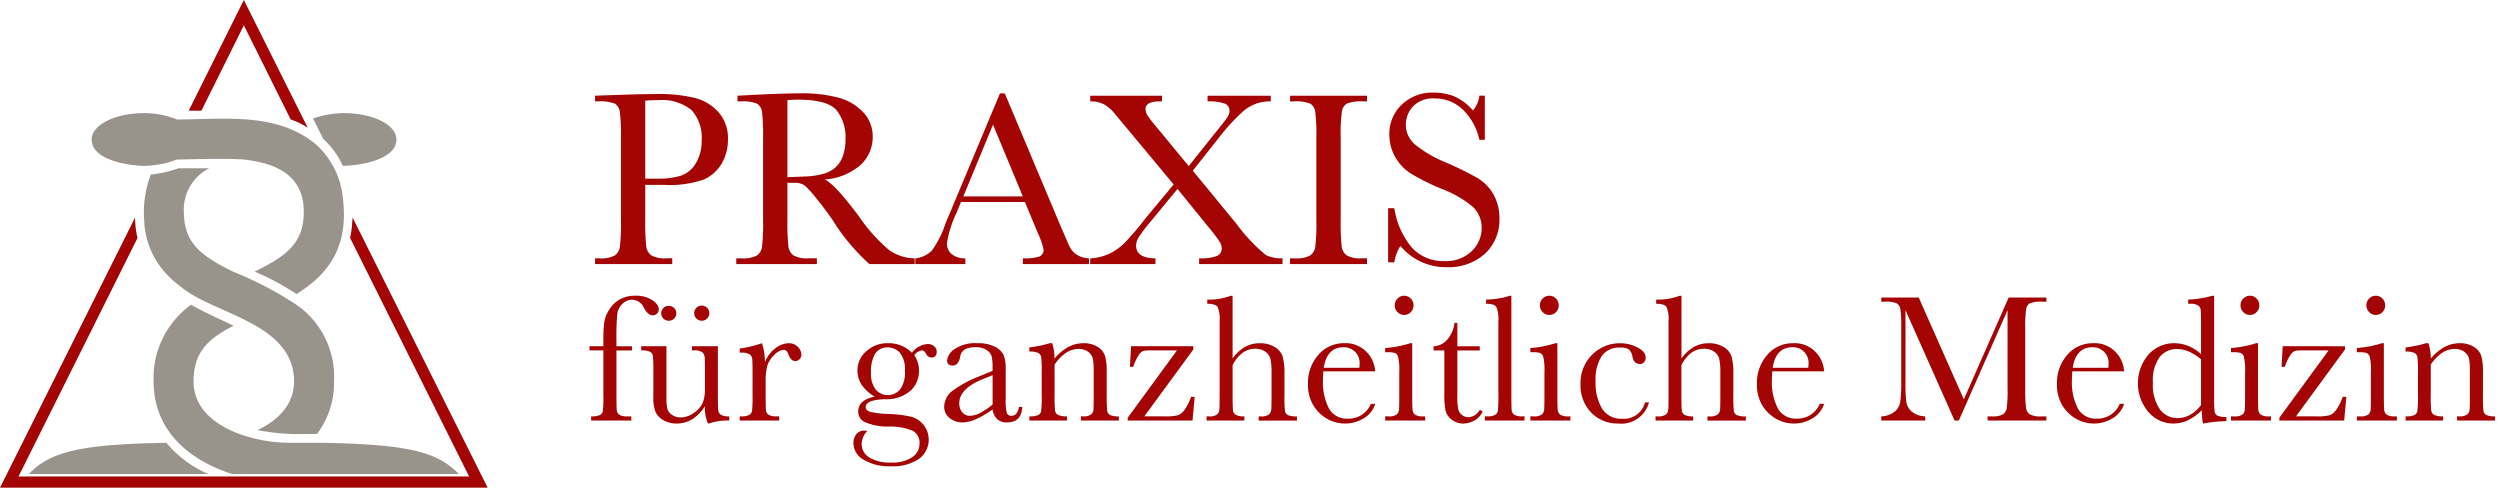
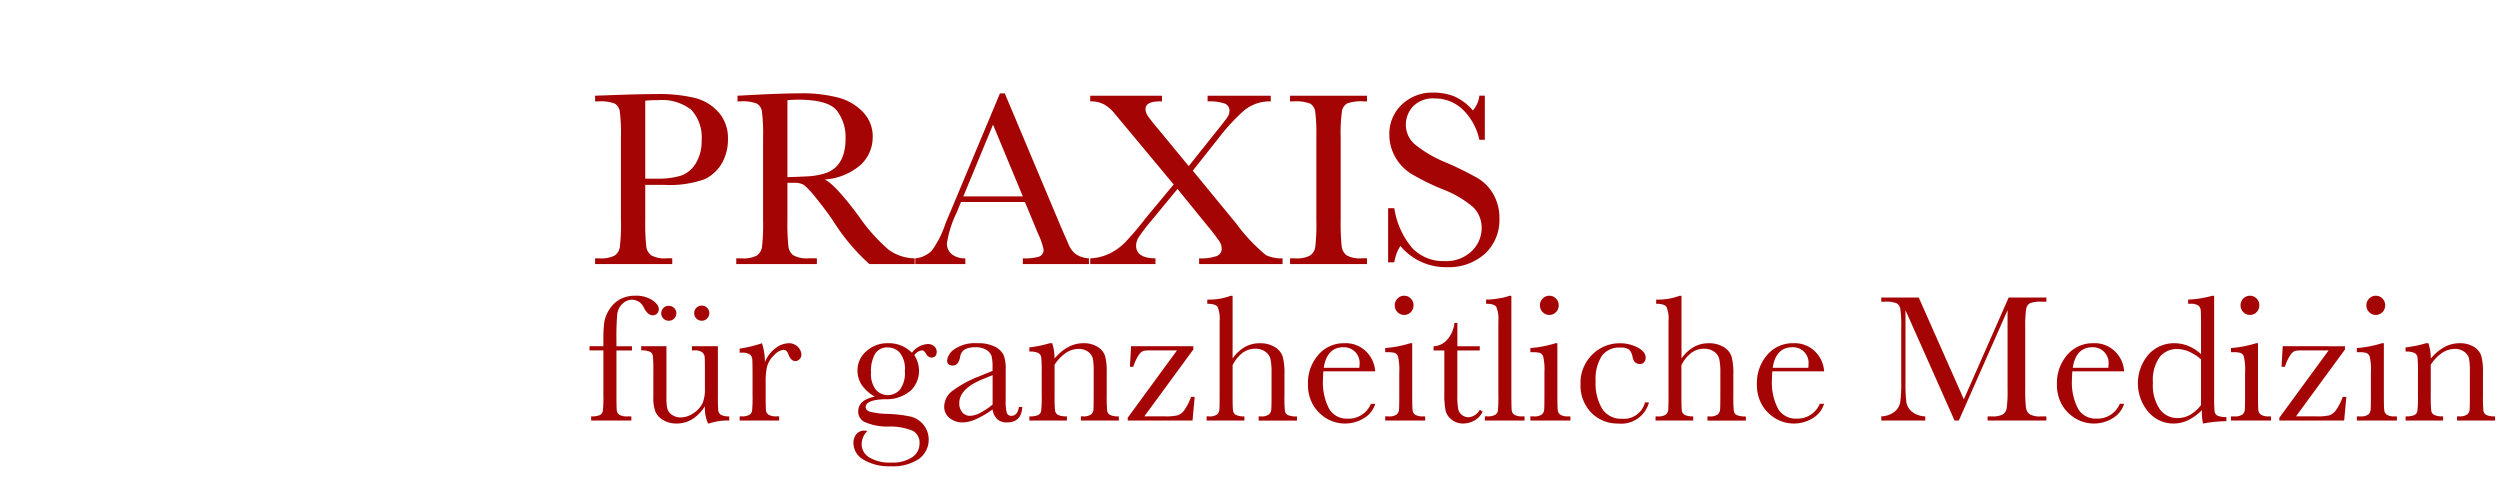
<svg xmlns="http://www.w3.org/2000/svg" width="255.63" height="49.86" viewBox="0 0 255.63 49.86">
  <g id="Group_1000" data-name="Group 1000" transform="translate(-2845 133)">
    <path id="Exclusion_1" data-name="Exclusion 1" d="M30.792,38.208a5.077,5.077,0,0,1-2.765-.668,1.973,1.973,0,0,1-1.039-1.688,1.421,1.421,0,0,1,.3-.928,1.035,1.035,0,0,1,.844-.362.734.734,0,0,1,.269.047,1.968,1.968,0,0,0-.575,1.336,1.6,1.6,0,0,0,.766,1.35,4.029,4.029,0,0,0,2.287.534,3.585,3.585,0,0,0,2.111-.543,1.65,1.65,0,0,0,.756-1.387,1.381,1.381,0,0,0-.678-1.309,6.054,6.054,0,0,0-2.412-.446,5.71,5.71,0,0,1-2.588-.491,1.2,1.2,0,0,1-.594-1.03c0-.806.571-1.321,1.7-1.531a4.011,4.011,0,0,1-1.327-1.187,2.646,2.646,0,0,1-.446-1.494,2.554,2.554,0,0,1,.913-1.972,3.169,3.169,0,0,1,2.166-.812,3.3,3.3,0,0,1,2.487.975,2.205,2.205,0,0,1,1.6-.891.951.951,0,0,1,.691.241.734.734,0,0,1,.246.529c0,.406-.187.612-.556.612a.634.634,0,0,1-.529-.38c-.135-.234-.278-.353-.427-.353a1.15,1.15,0,0,0-.779.482,2.978,2.978,0,0,1,.482,1.614,2.808,2.808,0,0,1-.8,1.967,3.737,3.737,0,0,1-2.69.928c-1.3.043-1.966.311-1.966.8,0,.228.15.39.445.482a8.478,8.478,0,0,0,1.837.223,12.76,12.76,0,0,1,2.356.283,2.432,2.432,0,0,1,.807,4.318A4.769,4.769,0,0,1,30.792,38.208Zm-.3-12.153a1.444,1.444,0,0,0-1.281.64,3.53,3.53,0,0,0-.427,1.93,2.611,2.611,0,0,0,.492,1.753,1.643,1.643,0,0,0,2.462,0,2.842,2.842,0,0,0,.506-1.915,2.613,2.613,0,0,0-.538-1.893A1.71,1.71,0,0,0,30.495,26.055Zm131.45,7.783a3.333,3.333,0,0,1-2.546-1.187,4.527,4.527,0,0,1,.023-5.877,3.5,3.5,0,0,1,2.607-1.147,3.855,3.855,0,0,1,1.456.279,4.4,4.4,0,0,1,1.3.834V23.773c0-.82-.011-1.321-.033-1.531a.649.649,0,0,0-.264-.482,1.49,1.49,0,0,0-.826-.167h-.194v-.427a10.469,10.469,0,0,0,2.458-.39h.2V30.991a15.594,15.594,0,0,0,.046,1.614.574.574,0,0,0,.292.427,2.064,2.064,0,0,0,.914.139V33.6a13.59,13.59,0,0,0-2.393.241,6.063,6.063,0,0,1-.113-1.372,5.11,5.11,0,0,1-1.415,1.03A3.514,3.514,0,0,1,161.945,33.838Zm.372-7.617a2.231,2.231,0,0,0-1.75.807,4.016,4.016,0,0,0-.7,2.635,4.309,4.309,0,0,0,.719,2.736,2.219,2.219,0,0,0,1.777.882,2.674,2.674,0,0,0,1.309-.334,3.675,3.675,0,0,0,1.113-1V27.279a4.832,4.832,0,0,0-1.229-.793A3.133,3.133,0,0,0,162.317,26.221Zm-8.489,7.617A3.653,3.653,0,0,1,152,33.351a3.914,3.914,0,0,1-1.406-1.378,4.07,4.07,0,0,1-.547-2.162,4.362,4.362,0,0,1,1.057-2.992,3.4,3.4,0,0,1,2.644-1.192,2.957,2.957,0,0,1,2.31.91,3.121,3.121,0,0,1,.863,1.966h-5.3c-.025.358-.038.633-.038.816a5.815,5.815,0,0,0,.626,3.01,2.067,2.067,0,0,0,1.869,1.007,2.459,2.459,0,0,0,2.394-1.513h.445a2.6,2.6,0,0,1-1.179,1.48A3.646,3.646,0,0,1,153.828,33.838Zm-.148-7.8c-1.121,0-1.8.706-2.013,2.1H155.3a3.061,3.061,0,0,0,.028-.381,1.594,1.594,0,0,0-1.652-1.716Zm-30.532,7.8a3.653,3.653,0,0,1-1.823-.487,3.914,3.914,0,0,1-1.406-1.378,4.07,4.07,0,0,1-.547-2.162,4.362,4.362,0,0,1,1.058-2.992,3.4,3.4,0,0,1,2.644-1.192,2.957,2.957,0,0,1,2.31.91,3.115,3.115,0,0,1,.862,1.966h-5.3c-.025.368-.037.635-.037.816a5.815,5.815,0,0,0,.626,3.01,2.067,2.067,0,0,0,1.869,1.007,2.459,2.459,0,0,0,2.394-1.513h.445a2.6,2.6,0,0,1-1.178,1.48A3.65,3.65,0,0,1,123.148,33.838Zm-.148-7.8c-1.121,0-1.8.706-2.013,2.1h3.637a3.087,3.087,0,0,0,.027-.381A1.593,1.593,0,0,0,123,26.036Zm-17.822,7.8a3.738,3.738,0,0,1-2.732-1.1,3.961,3.961,0,0,1-1.109-2.923,4.038,4.038,0,0,1,1.2-3.024,3.946,3.946,0,0,1,2.83-1.16,3.862,3.862,0,0,1,1.809.432c.548.286.825.64.825,1.053a.712.712,0,0,1-.153.436.519.519,0,0,1-.44.2c-.406,0-.659-.24-.752-.715a1.407,1.407,0,0,0-.344-.751,1.478,1.478,0,0,0-.937-.213,2.17,2.17,0,0,0-1.869.863,4.438,4.438,0,0,0-.626,2.6,5.036,5.036,0,0,0,.673,2.8,2.288,2.288,0,0,0,2.036,1.012,2.207,2.207,0,0,0,2.338-1.67h.408A2.925,2.925,0,0,1,105.178,33.838Zm-15.836,0a1.861,1.861,0,0,1-1.174-.394,1.649,1.649,0,0,1-.631-.923,9.264,9.264,0,0,1-.126-1.855v-4.3h-1.1v-.427a1.934,1.934,0,0,0,1.364-.641,3.1,3.1,0,0,0,.77-1.744h.3v2.385H91.03v.427H88.738v4.592a7.037,7.037,0,0,0,.093,1.425,1.022,1.022,0,0,0,.394.589,1.069,1.069,0,0,0,.644.223,1.4,1.4,0,0,0,1.16-.761l.3.176a2,2,0,0,1-.85.923A2.331,2.331,0,0,1,89.341,33.838Zm-12.1,0a3.653,3.653,0,0,1-1.823-.487,3.919,3.919,0,0,1-1.406-1.378,4.07,4.07,0,0,1-.547-2.162,4.362,4.362,0,0,1,1.058-2.992,3.4,3.4,0,0,1,2.644-1.192,2.957,2.957,0,0,1,2.31.91,3.121,3.121,0,0,1,.863,1.966h-5.3c-.025.358-.038.633-.038.816a5.815,5.815,0,0,0,.626,3.01A2.067,2.067,0,0,0,77.5,33.338,2.457,2.457,0,0,0,79.9,31.825h.446a2.606,2.606,0,0,1-1.178,1.48A3.652,3.652,0,0,1,77.243,33.838Zm-.148-7.8c-1.121,0-1.8.706-2.013,2.1h3.637a3.061,3.061,0,0,0,.028-.381,1.594,1.594,0,0,0-1.652-1.716Zm-68.2,7.8a2.6,2.6,0,0,1-1.346-.347,1.889,1.889,0,0,1-.8-.85,4.012,4.012,0,0,1-.218-1.512V28.541a14.989,14.989,0,0,0-.047-1.609.576.576,0,0,0-.292-.432,2.038,2.038,0,0,0-.9-.139v-.427H7.867V31.2a4.962,4.962,0,0,0,.093,1.131,1.11,1.11,0,0,0,.473.617,1.512,1.512,0,0,0,.881.265,2.307,2.307,0,0,0,1.364-.469,2.6,2.6,0,0,0,.886-.993,3.776,3.776,0,0,0,.237-1.5V28.541c0-.84-.009-1.334-.028-1.512a.744.744,0,0,0-.237-.469,1.325,1.325,0,0,0-.868-.2h-.194v-.427h2.653v4.982c0,.822.012,1.347.037,1.559a.63.63,0,0,0,.274.473,1.652,1.652,0,0,0,.85.158v.427a5.83,5.83,0,0,0-2.06.3h-.112a3.906,3.906,0,0,1-.315-1.763,4.135,4.135,0,0,1-1.294,1.327A3.035,3.035,0,0,1,8.9,33.838Zm33.8-.112a1.427,1.427,0,0,1-1-.334,1.684,1.684,0,0,1-.478-.993,9.71,9.71,0,0,1-1.693.993,3.488,3.488,0,0,1-1.369.334,2.069,2.069,0,0,1-1.327-.445,1.441,1.441,0,0,1-.556-1.178,2.081,2.081,0,0,1,.932-1.67,11.58,11.58,0,0,1,2.574-1.391l1.438-.585v-.371a4.579,4.579,0,0,0-.1-1.141,1.178,1.178,0,0,0-.529-.631,2.035,2.035,0,0,0-1.122-.278c-.924,0-1.445.312-1.55.928s-.36.946-.778.946c-.376,0-.566-.181-.566-.538a1.625,1.625,0,0,1,.751-1.136,3.7,3.7,0,0,1,2.337-.608A3.732,3.732,0,0,1,41.488,26a1.939,1.939,0,0,1,.859.844,3.807,3.807,0,0,1,.209,1.447v3.071a5.232,5.232,0,0,0,.111,1.382.462.462,0,0,0,.482.306c.407,0,.663-.306.761-.909h.343C44.2,33.193,43.673,33.727,42.694,33.727Zm-1.475-4.833h0l-1.011.409c-1.589.646-2.394,1.47-2.394,2.449a1.4,1.4,0,0,0,.306.941,1,1,0,0,0,.8.357,2.335,2.335,0,0,0,1.011-.288,7.43,7.43,0,0,0,1.29-.862V28.894Zm148.317,4.64H185.7v-.427h.015a2.1,2.1,0,0,0,.876-.129.578.578,0,0,0,.311-.4,11.831,11.831,0,0,0,.06-1.656V28.661a13.816,13.816,0,0,0-.051-1.609.591.591,0,0,0-.3-.427,2,2,0,0,0-.914-.144v-.427a11.985,11.985,0,0,0,2.087-.427h.251a5.1,5.1,0,0,1,.241,1.569,4.879,4.879,0,0,1,1.4-1.179,3.24,3.24,0,0,1,1.531-.39,2.68,2.68,0,0,1,1.49.381,1.716,1.716,0,0,1,.746.932,5.911,5.911,0,0,1,.167,1.61v2.374a14.858,14.858,0,0,0,.047,1.606.582.582,0,0,0,.292.431,1.97,1.97,0,0,0,.9.144v.426h-3.887v-.427h.176a1.341,1.341,0,0,0,.872-.2.726.726,0,0,0,.232-.455c.018-.175.028-.7.028-1.531V28.476a6.549,6.549,0,0,0-.088-1.285,1.214,1.214,0,0,0-.473-.681,1.563,1.563,0,0,0-.979-.3,2.338,2.338,0,0,0-1.294.4,4.311,4.311,0,0,0-1.164,1.211v3.1a14.132,14.132,0,0,0,.05,1.606.6.6,0,0,0,.3.431,2,2,0,0,0,.914.144v.427Zm-52.946,0h-4.5v-.427a2.308,2.308,0,0,0,1.312-.441,1.6,1.6,0,0,0,.617-.969,13.488,13.488,0,0,0,.111-2.134V24.088a12.585,12.585,0,0,0-.088-1.939.852.852,0,0,0-.371-.6,2.9,2.9,0,0,0-1.238-.167h-.343v-.427h3.831l4.611,10.409,4.583-10.409h3.859v.427h-.464a3.084,3.084,0,0,0-1.215.153.814.814,0,0,0-.385.571,11.917,11.917,0,0,0-.1,1.985v6.17a15.689,15.689,0,0,0,.074,1.944,1,1,0,0,0,.376.681,2.094,2.094,0,0,0,1.155.223h.556v.426h-6.011v-.427h.446a2.161,2.161,0,0,0,1.108-.2.951.951,0,0,0,.4-.635,13.564,13.564,0,0,0,.088-2.009V22.251l-4.982,11.281h-.436l-5.019-11.281v7.367a14.825,14.825,0,0,0,.093,2.059,1.611,1.611,0,0,0,.575.96,2.257,2.257,0,0,0,1.354.469v.427Zm-23.722,0h-3.859v-.427h.194a1.354,1.354,0,0,0,.868-.19.74.74,0,0,0,.232-.455c.021-.175.032-.691.032-1.535v-7.57a3.013,3.013,0,0,0-.218-1.456c-.145-.2-.5-.307-1.044-.307v-.427h.012a6.367,6.367,0,0,0,2.382-.389h.194v6.411a3.944,3.944,0,0,1,1.247-1.169,3.056,3.056,0,0,1,1.517-.39,2.876,2.876,0,0,1,1.553.39,1.811,1.811,0,0,1,.8.96,6.6,6.6,0,0,1,.185,1.851v2.1a14.1,14.1,0,0,0,.051,1.624.567.567,0,0,0,.3.422,2.19,2.19,0,0,0,.928.135v.426h-3.925v-.427h.176a1.337,1.337,0,0,0,.877-.2.756.756,0,0,0,.232-.459c.021-.176.032-.689.032-1.526V28.643a6.487,6.487,0,0,0-.111-1.4,1.293,1.293,0,0,0-.525-.752,1.734,1.734,0,0,0-1.034-.3,2.153,2.153,0,0,0-1.3.422,3.578,3.578,0,0,0-1.012,1.266v3.043c0,.864.014,1.38.041,1.578a.611.611,0,0,0,.284.45,1.787,1.787,0,0,0,.881.153v.427Zm-45.9,0H63.1v-.427h.2a1.348,1.348,0,0,0,.867-.19.74.74,0,0,0,.232-.455c.021-.175.032-.691.032-1.535v-7.57a3.013,3.013,0,0,0-.218-1.456c-.145-.2-.5-.307-1.044-.307v-.427h.012a6.367,6.367,0,0,0,2.382-.389h.194v6.411a3.957,3.957,0,0,1,1.248-1.169,3.054,3.054,0,0,1,1.516-.39,2.878,2.878,0,0,1,1.554.39,1.81,1.81,0,0,1,.8.96,6.589,6.589,0,0,1,.186,1.851v2.1a14.027,14.027,0,0,0,.05,1.624.569.569,0,0,0,.3.422,2.19,2.19,0,0,0,.928.135v.426H68.421v-.427H68.6a1.34,1.34,0,0,0,.877-.2.76.76,0,0,0,.231-.459c.021-.176.032-.689.032-1.526V28.643a6.487,6.487,0,0,0-.111-1.4,1.293,1.293,0,0,0-.525-.752,1.73,1.73,0,0,0-1.034-.3,2.153,2.153,0,0,0-1.3.422,3.578,3.578,0,0,0-1.012,1.266v3.043c0,.848.014,1.378.042,1.578a.61.61,0,0,0,.283.45,1.792,1.792,0,0,0,.881.153v.427Zm-18.146,0H44.977v-.427h.015a2.1,2.1,0,0,0,.876-.129.578.578,0,0,0,.31-.4,11.83,11.83,0,0,0,.06-1.656V28.661a13.806,13.806,0,0,0-.051-1.609.6.6,0,0,0-.3-.427,2,2,0,0,0-.914-.144v-.427a11.986,11.986,0,0,0,2.087-.427h.251a5.1,5.1,0,0,1,.241,1.569,4.864,4.864,0,0,1,1.4-1.179,3.24,3.24,0,0,1,1.531-.39,2.674,2.674,0,0,1,1.489.381,1.714,1.714,0,0,1,.747.932,5.911,5.911,0,0,1,.167,1.61v2.374a15.467,15.467,0,0,0,.046,1.606.586.586,0,0,0,.292.431,1.97,1.97,0,0,0,.9.144v.426H50.246v-.427h.176a1.341,1.341,0,0,0,.872-.2.726.726,0,0,0,.232-.455c.018-.172.027-.687.027-1.531V28.476a6.577,6.577,0,0,0-.087-1.285,1.214,1.214,0,0,0-.473-.681,1.563,1.563,0,0,0-.979-.3,2.338,2.338,0,0,0-1.294.4,4.31,4.31,0,0,0-1.164,1.211v3.1a14.133,14.133,0,0,0,.05,1.606.6.6,0,0,0,.3.431,2,2,0,0,0,.914.144v.427Zm135.987,0h-4.091v-.427h.315a1.334,1.334,0,0,0,.859-.19.743.743,0,0,0,.231-.455c.021-.175.032-.691.032-1.535v-2.3a5.982,5.982,0,0,0-.125-1.633.614.614,0,0,0-.334-.372,2.462,2.462,0,0,0-.728-.074h-.25V26.12a11.407,11.407,0,0,0,2.561-.492h.2v5.3c0,.807.013,1.322.038,1.531a.658.658,0,0,0,.269.482,1.484,1.484,0,0,0,.825.167h.2v.426Zm-5.391,0H172.79v-.288l5.038-6.883h-2.765a2.472,2.472,0,0,0-.719.069,1.2,1.2,0,0,0-.454.445,4.835,4.835,0,0,0-.534,1.165h-.343l.121-2.106H179.5v.334l-5.009,6.837h2.078a5.274,5.274,0,0,0,1.355-.112,1.478,1.478,0,0,0,.677-.552,5.473,5.473,0,0,0,.669-1.331h.371l-.223,2.42Zm-7.477,0h-4.091v-.427h.316a1.332,1.332,0,0,0,.858-.19.74.74,0,0,0,.232-.455c.021-.175.032-.691.032-1.535v-2.3a5.98,5.98,0,0,0-.125-1.633.616.616,0,0,0-.334-.372,2.47,2.47,0,0,0-.728-.074h-.251V26.12a11.391,11.391,0,0,0,2.561-.492h.2v5.3c0,.8.012,1.32.037,1.531a.661.661,0,0,0,.269.482,1.49,1.49,0,0,0,.826.167h.194v.426Zm-71.639,0H96.206v-.427h.315a1.334,1.334,0,0,0,.859-.19.743.743,0,0,0,.231-.455c.021-.175.032-.691.032-1.535v-2.3a5.981,5.981,0,0,0-.125-1.633.614.614,0,0,0-.334-.372,2.462,2.462,0,0,0-.728-.074h-.25V26.12a11.406,11.406,0,0,0,2.561-.492h.2v5.3c0,.807.013,1.322.038,1.531a.657.657,0,0,0,.269.482,1.484,1.484,0,0,0,.825.167h.2v.426Zm-4.685,0H91.549v-.427h.26a1.535,1.535,0,0,0,.793-.153.617.617,0,0,0,.283-.432,14.543,14.543,0,0,0,.047-1.6V23.411a3.254,3.254,0,0,0-.213-1.507c-.142-.207-.492-.311-1.04-.311v-.427h.014a8.064,8.064,0,0,0,1.317-.129,4.888,4.888,0,0,0,1.053-.26h.2V30.925c0,.807.011,1.322.032,1.531a.645.645,0,0,0,.265.482,1.488,1.488,0,0,0,.825.167h.223v.426Zm-10.159,0H81.363v-.427h.315a1.334,1.334,0,0,0,.859-.19.743.743,0,0,0,.231-.455c.021-.175.032-.691.032-1.535v-2.3a5.982,5.982,0,0,0-.125-1.633.614.614,0,0,0-.334-.372,2.433,2.433,0,0,0-.728-.074h-.25V26.12a11.407,11.407,0,0,0,2.561-.492h.2v5.3c0,.807.013,1.322.038,1.531a.657.657,0,0,0,.269.482,1.484,1.484,0,0,0,.825.167h.194v.426Zm-23.8,0H55.033v-.288l5.037-6.883H57.307a2.464,2.464,0,0,0-.719.069,1.187,1.187,0,0,0-.454.445A4.793,4.793,0,0,0,55.6,28.04h-.344l.121-2.106h6.365v.334l-5.01,6.837h2.078a5.274,5.274,0,0,0,1.354-.112,1.477,1.477,0,0,0,.678-.552,5.467,5.467,0,0,0,.668-1.331h.371l-.222,2.42Zm-42.268,0H15.354v-.427h.194a1.537,1.537,0,0,0,.794-.153.617.617,0,0,0,.283-.432,14.551,14.551,0,0,0,.047-1.6V28.782c0-.813-.011-1.329-.032-1.535a.658.658,0,0,0-.265-.482,1.463,1.463,0,0,0-.826-.171h-.194v-.418a13.137,13.137,0,0,0,2.282-.548,6.218,6.218,0,0,1,.3,1.939,3.169,3.169,0,0,1,1.025-1.382,2.273,2.273,0,0,1,1.387-.557,1.255,1.255,0,0,1,.965.381,1.154,1.154,0,0,1,.353.779.66.66,0,0,1-.181.463.58.58,0,0,1-.441.2c-.308,0-.545-.231-.706-.687-.11-.308-.278-.463-.5-.463a1.539,1.539,0,0,0-.956.543,2.527,2.527,0,0,0-.715,1.127,6.493,6.493,0,0,0-.157,1.6v1.354c0,.807.011,1.322.032,1.531a.645.645,0,0,0,.265.482,1.488,1.488,0,0,0,.825.167h.26v.426Zm-15.113,0H.167v-.427H.183a2.059,2.059,0,0,0,.87-.129.579.579,0,0,0,.306-.4,11.83,11.83,0,0,0,.06-1.656V26.361H0v-.427H1.419v-.687a13.187,13.187,0,0,1,.093-1.781,3.352,3.352,0,0,1,.525-1.3,3.022,3.022,0,0,1,1.085-1.034,3.174,3.174,0,0,1,1.553-.362,3.048,3.048,0,0,1,1.754.455c.437.3.658.614.658.928a.59.59,0,0,1-.185.445.615.615,0,0,1-.436.176c-.327,0-.629-.256-.9-.761a1.348,1.348,0,0,0-1.178-.834,1.44,1.44,0,0,0-1.025.422,1.731,1.731,0,0,0-.525,1.053,26.471,26.471,0,0,0-.083,2.709v.575H4.342v.427H2.756v4.564c0,.807.011,1.322.032,1.531a.647.647,0,0,0,.264.482,1.49,1.49,0,0,0,.826.167h.4v.426Zm7.218-10.205a.775.775,0,1,1,.534-.227A.736.736,0,0,1,11.495,23.327Zm-3.4,0a.73.73,0,0,1-.538-.227.743.743,0,0,1-.223-.534.761.761,0,0,1,.214-.529.712.712,0,0,1,.547-.231.761.761,0,1,1,0,1.521Zm174.562-.594a.927.927,0,0,1-.682-.287.961.961,0,0,1-.283-.7.951.951,0,0,1,.283-.687.928.928,0,0,1,.682-.288.914.914,0,0,1,.678.288.958.958,0,0,1,.278.687.968.968,0,0,1-.278.7A.914.914,0,0,1,182.652,22.733Zm-12.867,0a.927.927,0,0,1-.682-.287.958.958,0,0,1-.283-.7.948.948,0,0,1,.283-.687.928.928,0,0,1,.682-.288.91.91,0,0,1,.677.288.958.958,0,0,1,.278.687.968.968,0,0,1-.278.7A.91.91,0,0,1,169.785,22.733Zm-71.64,0a.927.927,0,0,1-.682-.287.961.961,0,0,1-.283-.7.951.951,0,0,1,.283-.687.928.928,0,0,1,.682-.288.914.914,0,0,1,.678.288.958.958,0,0,1,.278.687.968.968,0,0,1-.278.7A.913.913,0,0,1,98.145,22.733Zm-14.844,0a.927.927,0,0,1-.682-.287.961.961,0,0,1-.283-.7.951.951,0,0,1,.283-.687.928.928,0,0,1,.682-.288.91.91,0,0,1,.677.288.955.955,0,0,1,.279.687.966.966,0,0,1-.279.7A.91.91,0,0,1,83.3,22.733Zm4.335-4.883a6.032,6.032,0,0,1-4.722-2.171,4.319,4.319,0,0,0-.622,1.676h-.635V11.82h.635a8.15,8.15,0,0,0,1.818,4.056,4.354,4.354,0,0,0,3.3,1.352,3.742,3.742,0,0,0,2.813-1.035,3.275,3.275,0,0,0,1-2.317,2.961,2.961,0,0,0-.876-2.171,10.891,10.891,0,0,0-3.2-1.854A23.517,23.517,0,0,1,84.019,8.3a4.761,4.761,0,0,1-1.644-1.733,4.644,4.644,0,0,1-.59-2.273A4.094,4.094,0,0,1,83.06,1.225,4.5,4.5,0,0,1,86.291,0a5.937,5.937,0,0,1,2.057.355,5.3,5.3,0,0,1,1.981,1.472,2.732,2.732,0,0,0,.66-1.51h.559V4.824h-.559a6.074,6.074,0,0,0-1.707-3.1A4.078,4.078,0,0,0,86.443.6a2.834,2.834,0,0,0-2.254.832,2.743,2.743,0,0,0-.717,1.822,2.643,2.643,0,0,0,.9,2.019,12.318,12.318,0,0,0,3.212,1.879,33.441,33.441,0,0,1,3.231,1.593,4.532,4.532,0,0,1,1.618,1.67,4.893,4.893,0,0,1,.609,2.462,4.725,4.725,0,0,1-1.472,3.593A5.539,5.539,0,0,1,87.637,17.85Zm-29.77-.317H51.2v-.584a5.232,5.232,0,0,0,1.948-.476,5.782,5.782,0,0,0,1.606-1.148A30.478,30.478,0,0,0,56.85,12.86l2.882-3.466L55.2,3.948,53.74,2.2a3.956,3.956,0,0,0-1.009-.926A2.825,2.825,0,0,0,51.2.9V.318h7.338V.9H58.3c-.96,0-1.447.265-1.447.787a1.294,1.294,0,0,0,.222.673,15.087,15.087,0,0,0,1.035,1.32l3.161,3.834,2.857-3.58c.617-.763.98-1.234,1.111-1.441a1.171,1.171,0,0,0,.2-.628.762.762,0,0,0-.508-.75A4.887,4.887,0,0,0,63.2.9V.318H69.66V.9h-.006a4.1,4.1,0,0,0-2.768.97A20.118,20.118,0,0,0,64.4,4.558L61.688,7.986l4.456,5.421a17.5,17.5,0,0,0,3.034,3.218,3.815,3.815,0,0,0,1.688.323v.583H62.335v-.584h.017a4.749,4.749,0,0,0,1.78-.234.805.805,0,0,0,.514-.78,1.41,1.41,0,0,0-.235-.717,18.747,18.747,0,0,0-1.212-1.58L60.126,9.851l-2.7,3.276a18.444,18.444,0,0,0-1.244,1.625,1.7,1.7,0,0,0-.292.888c0,.86.666,1.3,1.981,1.308v.584Zm-19.436,0H33.313v-.584a2.768,2.768,0,0,0,1.7-.806A9.93,9.93,0,0,0,36.36,13.5c.042-.126.241-.608.609-1.473l5-11.946h.495l5.751,13.673.787,1.8a2.407,2.407,0,0,0,.717.958,2.632,2.632,0,0,0,1.352.437v.583H44.308v-.584h.021a5.009,5.009,0,0,0,1.661-.183.718.718,0,0,0,.437-.73,7.41,7.41,0,0,0-.584-1.663l-1.32-3.187H37.985l-.445,1.092a11.153,11.153,0,0,0-.99,3.1,1.389,1.389,0,0,0,.527,1.174,2.189,2.189,0,0,0,1.353.4v.584ZM41.26,3.275l-3.034,7.339h6.081ZM23.246,17.533h-8.24v-.584h.559a3,3,0,0,0,1.53-.279,1.277,1.277,0,0,0,.539-.869,19.494,19.494,0,0,0,.114-2.749V4.608a18.522,18.522,0,0,0-.114-2.653,1.142,1.142,0,0,0-.508-.825A4.038,4.038,0,0,0,15.426.9h-.293V.318L17.6.191C19.224.115,20.54.076,21.506.076a14.552,14.552,0,0,1,4.006.456,5.392,5.392,0,0,1,2.495,1.5,3.577,3.577,0,0,1,.952,2.488A3.864,3.864,0,0,1,27.715,7.4a6.239,6.239,0,0,1-3.656,1.485c.717.346,1.887,1.611,3.479,3.758a17.6,17.6,0,0,0,3.072,3.441,4.659,4.659,0,0,0,2.641.863v.583H28.616a20.857,20.857,0,0,1-3.771-4.519c-.541-.778-1.109-1.532-1.688-2.241a8.81,8.81,0,0,0-1.206-1.308,1.8,1.8,0,0,0-1.028-.235h-.686v3.821a22.721,22.721,0,0,0,.1,2.66,1.355,1.355,0,0,0,.508.933,2.873,2.873,0,0,0,1.58.3h.825v.584ZM21.316.724c-.308,0-.671.017-1.079.05V8.645c.63-.017,1.292-.042,1.967-.076A7.362,7.362,0,0,0,23.97,8.29a3.023,3.023,0,0,0,1.212-.666,3.011,3.011,0,0,0,.73-1.149,5.038,5.038,0,0,0,.266-1.752,4.424,4.424,0,0,0-.907-2.907C24.669,1.091,23.339.724,21.316.724ZM79.5,17.532h-7.87v-.584h.508a3,3,0,0,0,1.53-.279,1.281,1.281,0,0,0,.539-.869,19.5,19.5,0,0,0,.114-2.749V4.608a18.523,18.523,0,0,0-.114-2.653,1.146,1.146,0,0,0-.508-.825A4.038,4.038,0,0,0,72,.9h-.368V.318H79.5V.9h-.368a4.226,4.226,0,0,0-1.663.209,1.114,1.114,0,0,0-.526.781,16.236,16.236,0,0,0-.133,2.716v8.443a22.73,22.73,0,0,0,.1,2.66,1.355,1.355,0,0,0,.508.933,2.869,2.869,0,0,0,1.58.3H79.5v.583Zm-71.042,0H.572v-.584H1.03a2.994,2.994,0,0,0,1.529-.279A1.281,1.281,0,0,0,3.1,15.8a19.5,19.5,0,0,0,.114-2.749V4.608A18.524,18.524,0,0,0,3.1,1.955a1.145,1.145,0,0,0-.508-.825A4.041,4.041,0,0,0,.889.9H.572V.318L2.731.241C4.449.182,5.807.152,6.768.152a15.551,15.551,0,0,1,4.107.419,4.831,4.831,0,0,1,2.361,1.485,3.99,3.99,0,0,1,.921,2.692,4.877,4.877,0,0,1-.628,2.488,4.056,4.056,0,0,1-1.8,1.638,10.676,10.676,0,0,1-4.133.559H5.7v3.618A22.986,22.986,0,0,0,5.8,15.71a1.349,1.349,0,0,0,.515.933,2.874,2.874,0,0,0,1.574.3h.572v.583ZM7.022.774A12.772,12.772,0,0,0,5.7.825V8.8H6.933a7.965,7.965,0,0,0,2.4-.3,2.876,2.876,0,0,0,1.524-1.251A4.291,4.291,0,0,0,11.465,4.9a4.161,4.161,0,0,0-1.048-3.129A4.84,4.84,0,0,0,7.022.774Z" transform="translate(2905.278 -123.532)" fill="#a50404" stroke="rgba(0,0,0,0)" stroke-miterlimit="10" stroke-width="1" />
-     <path id="Path_43" data-name="Path 43" d="M-49.64-252.927h1.3l4.338-8.726,4.787,9.623a7.074,7.074,0,0,1,1.745.848l-6.532-13.063Zm28.67,37.4H-67.041l12.166-24.382a9.27,9.27,0,0,1-.249-2.094l-13.811,27.623h49.86l-13.811-27.623c0,.249-.05.5-.05.748a10.9,10.9,0,0,1-.2,1.346Z" transform="translate(2913.936 131.245)" fill="#a50404" />
-     <path id="Union_12" data-name="Union 12" d="M20.792,36.9c-4.487-1.445-8.027-4.487-8.027-9.473A9.192,9.192,0,0,1,16.6,19.595c1.4.8,2.893,1.446,4.338,2.144-2.642,1.346-4.089,2.743-4.089,5.684,0,4.587,6.034,6.283,9.773,6.283h3.241c9.174.149,11.966,1,14.11,3.19ZM0,36.9c2.144-2.193,4.937-3.041,14.061-3.19a11.8,11.8,0,0,0,4.288,3.19Zm23.385-4.487c2.094-1,3.74-2.593,3.74-4.986,0-5.435-6.831-6.681-10.521-8.925-2.393-1.545-4.437-3.589-4.786-7.13,0-.349-.05-.7-.05-1.047a11.3,11.3,0,0,1,.7-4.039,12.2,12.2,0,0,0,2.842-.648h3.141a4.722,4.722,0,0,0-2.593,4.438c0,3.241,1.8,4.537,5.036,6.133a36.358,36.358,0,0,1,6.482,3.39,8.945,8.945,0,0,1,3.839,7.828,8.7,8.7,0,0,1-1.745,5.385l-1.213,0A22.473,22.473,0,0,1,23.385,32.409Zm-.3-16.2c3.241-1.6,5.036-2.892,5.036-6.133,0-3.79-2.942-4.986-6.133-5.335-1.994-.149-5.983,0-6.831,0h-.05a7.507,7.507,0,0,1-2.144.548,8.069,8.069,0,0,1-1.1.1c-1.5,0-5.434-.548-5.434-2.692C6.432,1.2,8.825,0,11.767,0a8.918,8.918,0,0,1,3.39.648c4.837,0,10.221-.8,14.26,2.593A8.486,8.486,0,0,1,32.11,8.626c.548,4.388-.848,7.479-4.737,9.872A25.673,25.673,0,0,0,23.085,16.2ZM30.216,2.742c0-.049-.05-.049-.1-.1L29.068.548A10.005,10.005,0,0,1,32.26,0c2.942,0,5.335,1.2,5.335,2.693,0,2.144-3.989,2.692-5.485,2.692A8.307,8.307,0,0,0,30.216,2.742Z" transform="translate(2847.942 -121.432)" fill="#98948c" stroke="rgba(0,0,0,0)" stroke-miterlimit="10" stroke-width="1" />
  </g>
</svg>